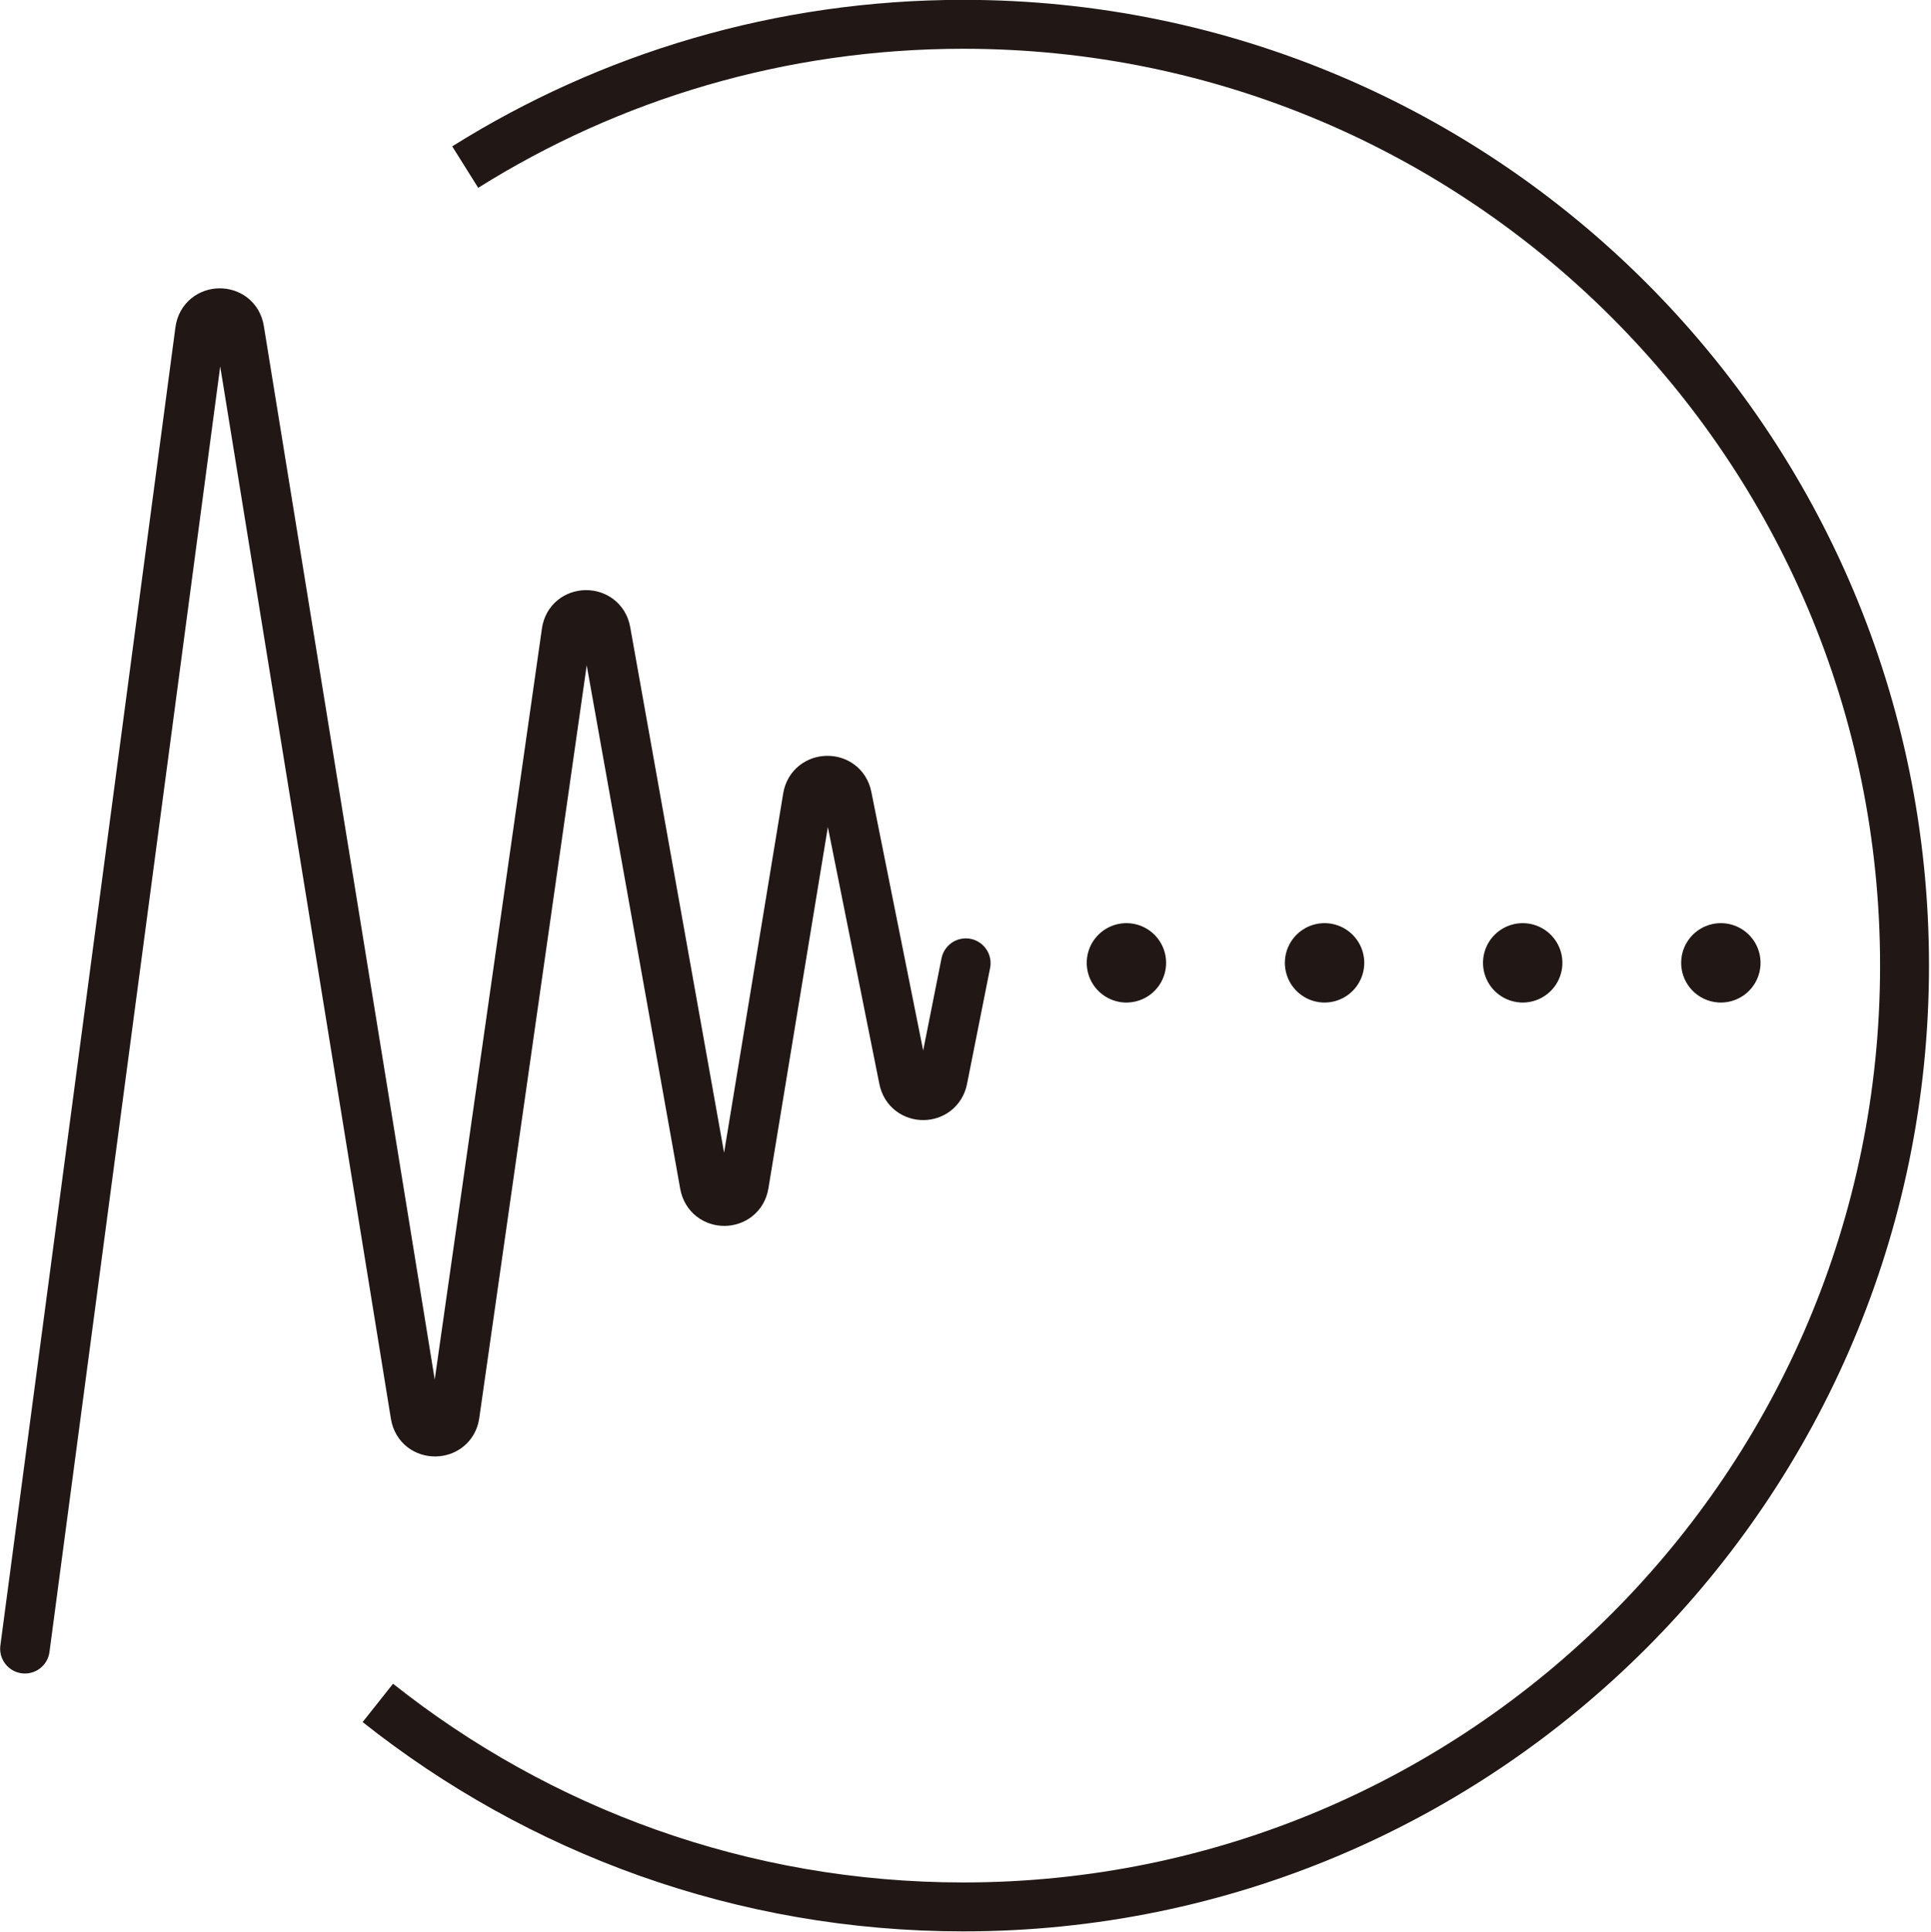
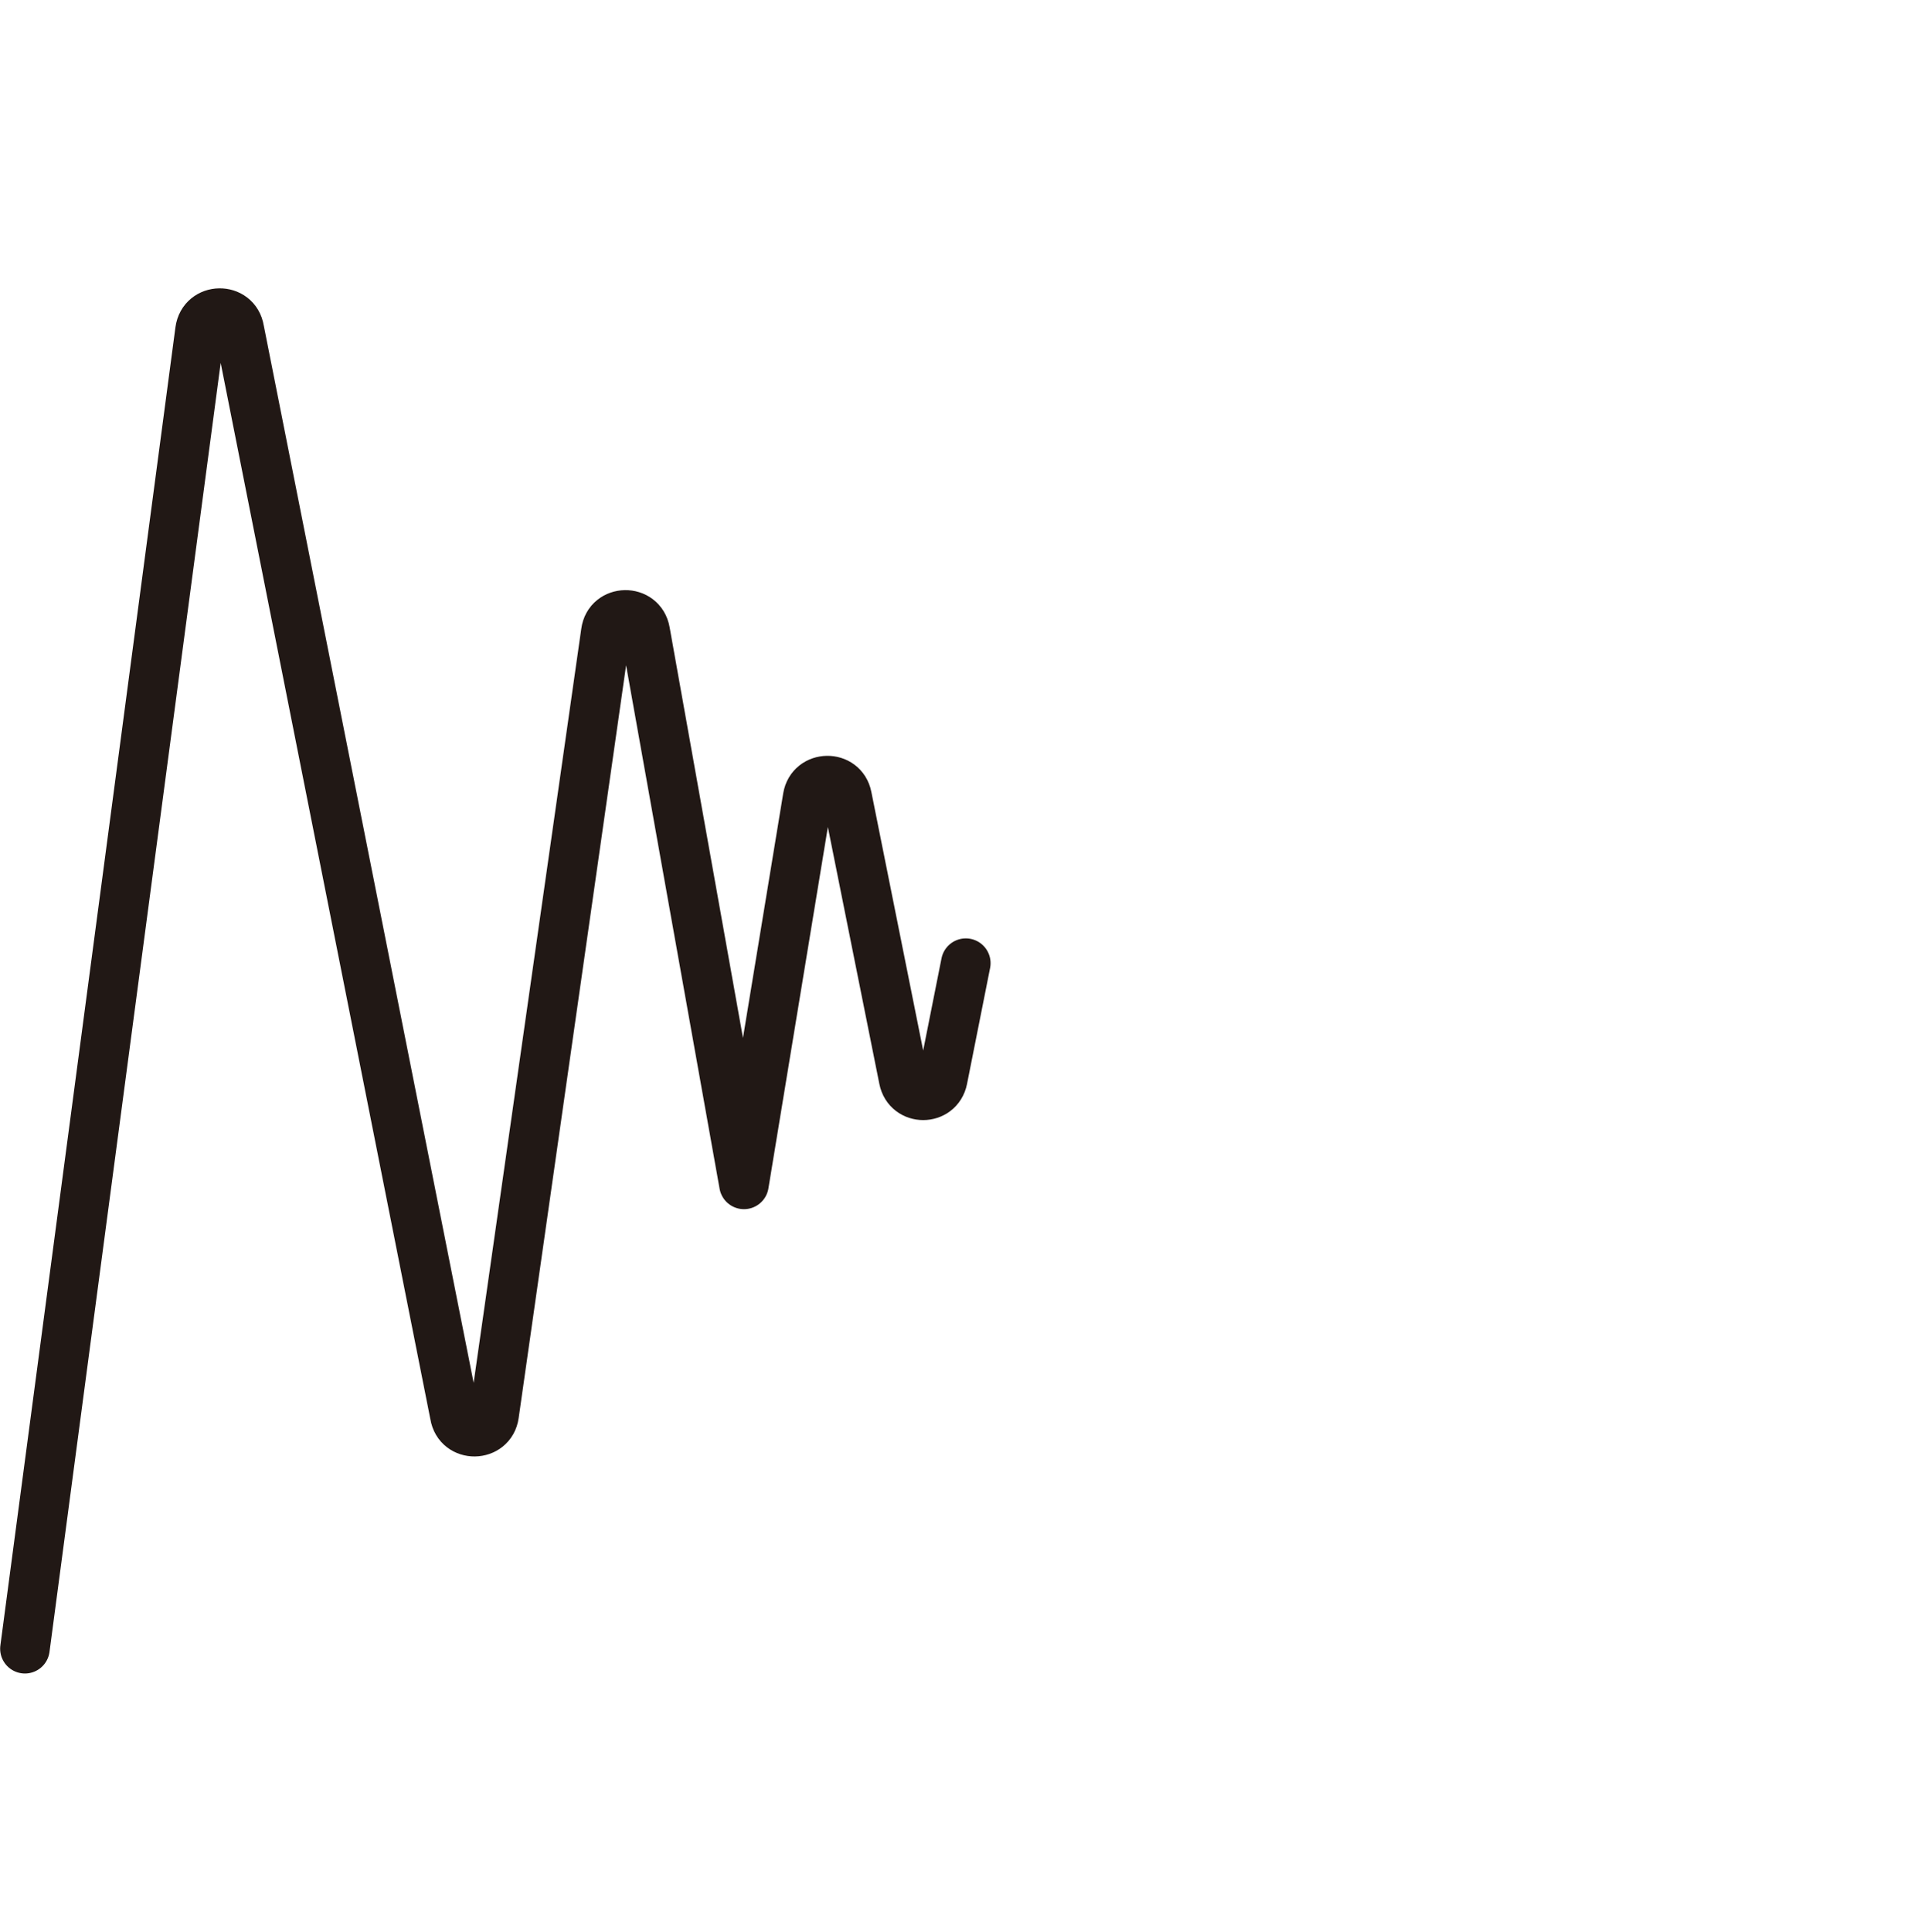
<svg xmlns="http://www.w3.org/2000/svg" id="_レイヤー_2" data-name="レイヤー 2" viewBox="0 0 62.76 62.78">
  <defs>
    <style>
      .cls-1 {
        stroke-miterlimit: 10;
        stroke-width: 1.59px;
      }

      .cls-1, .cls-2, .cls-3 {
        fill: none;
        stroke: #211815;
      }

      .cls-2 {
        stroke-width: 1.61px;
      }

      .cls-2, .cls-3 {
        stroke-linecap: round;
        stroke-linejoin: round;
      }

      .cls-3 {
        stroke-dasharray: 0 0 0 6.44;
        stroke-width: 2.58px;
      }
    </style>
  </defs>
  <g id="design">
    <g>
-       <path class="cls-1" d="m15.12,5.43C19.81,2.49,25.36.79,31.31.79c16.9,0,30.59,13.7,30.59,30.59s-13.7,30.59-30.59,30.59c-7.19,0-13.8-2.48-19.03-6.63" />
-       <line class="cls-3" x1="36.61" y1="31.29" x2="61.47" y2="31.29" />
-       <path class="cls-2" d="m31.39,31.3l-.75,3.77c-.14.7-1.13.7-1.27,0l-1.84-9.18c-.14-.71-1.16-.69-1.28.02l-2.07,12.58c-.12.72-1.15.73-1.28,0l-3.21-17.97c-.13-.73-1.18-.71-1.28.02l-3.63,25.43c-.1.73-1.16.75-1.28.01L7.78,10.72c-.12-.74-1.18-.72-1.28.02L.81,53.58" />
+       <path class="cls-2" d="m31.39,31.3l-.75,3.77c-.14.7-1.13.7-1.27,0l-1.84-9.18c-.14-.71-1.16-.69-1.28.02l-2.07,12.58l-3.21-17.97c-.13-.73-1.18-.71-1.28.02l-3.63,25.43c-.1.73-1.16.75-1.28.01L7.78,10.72c-.12-.74-1.18-.72-1.28.02L.81,53.58" />
    </g>
  </g>
</svg>